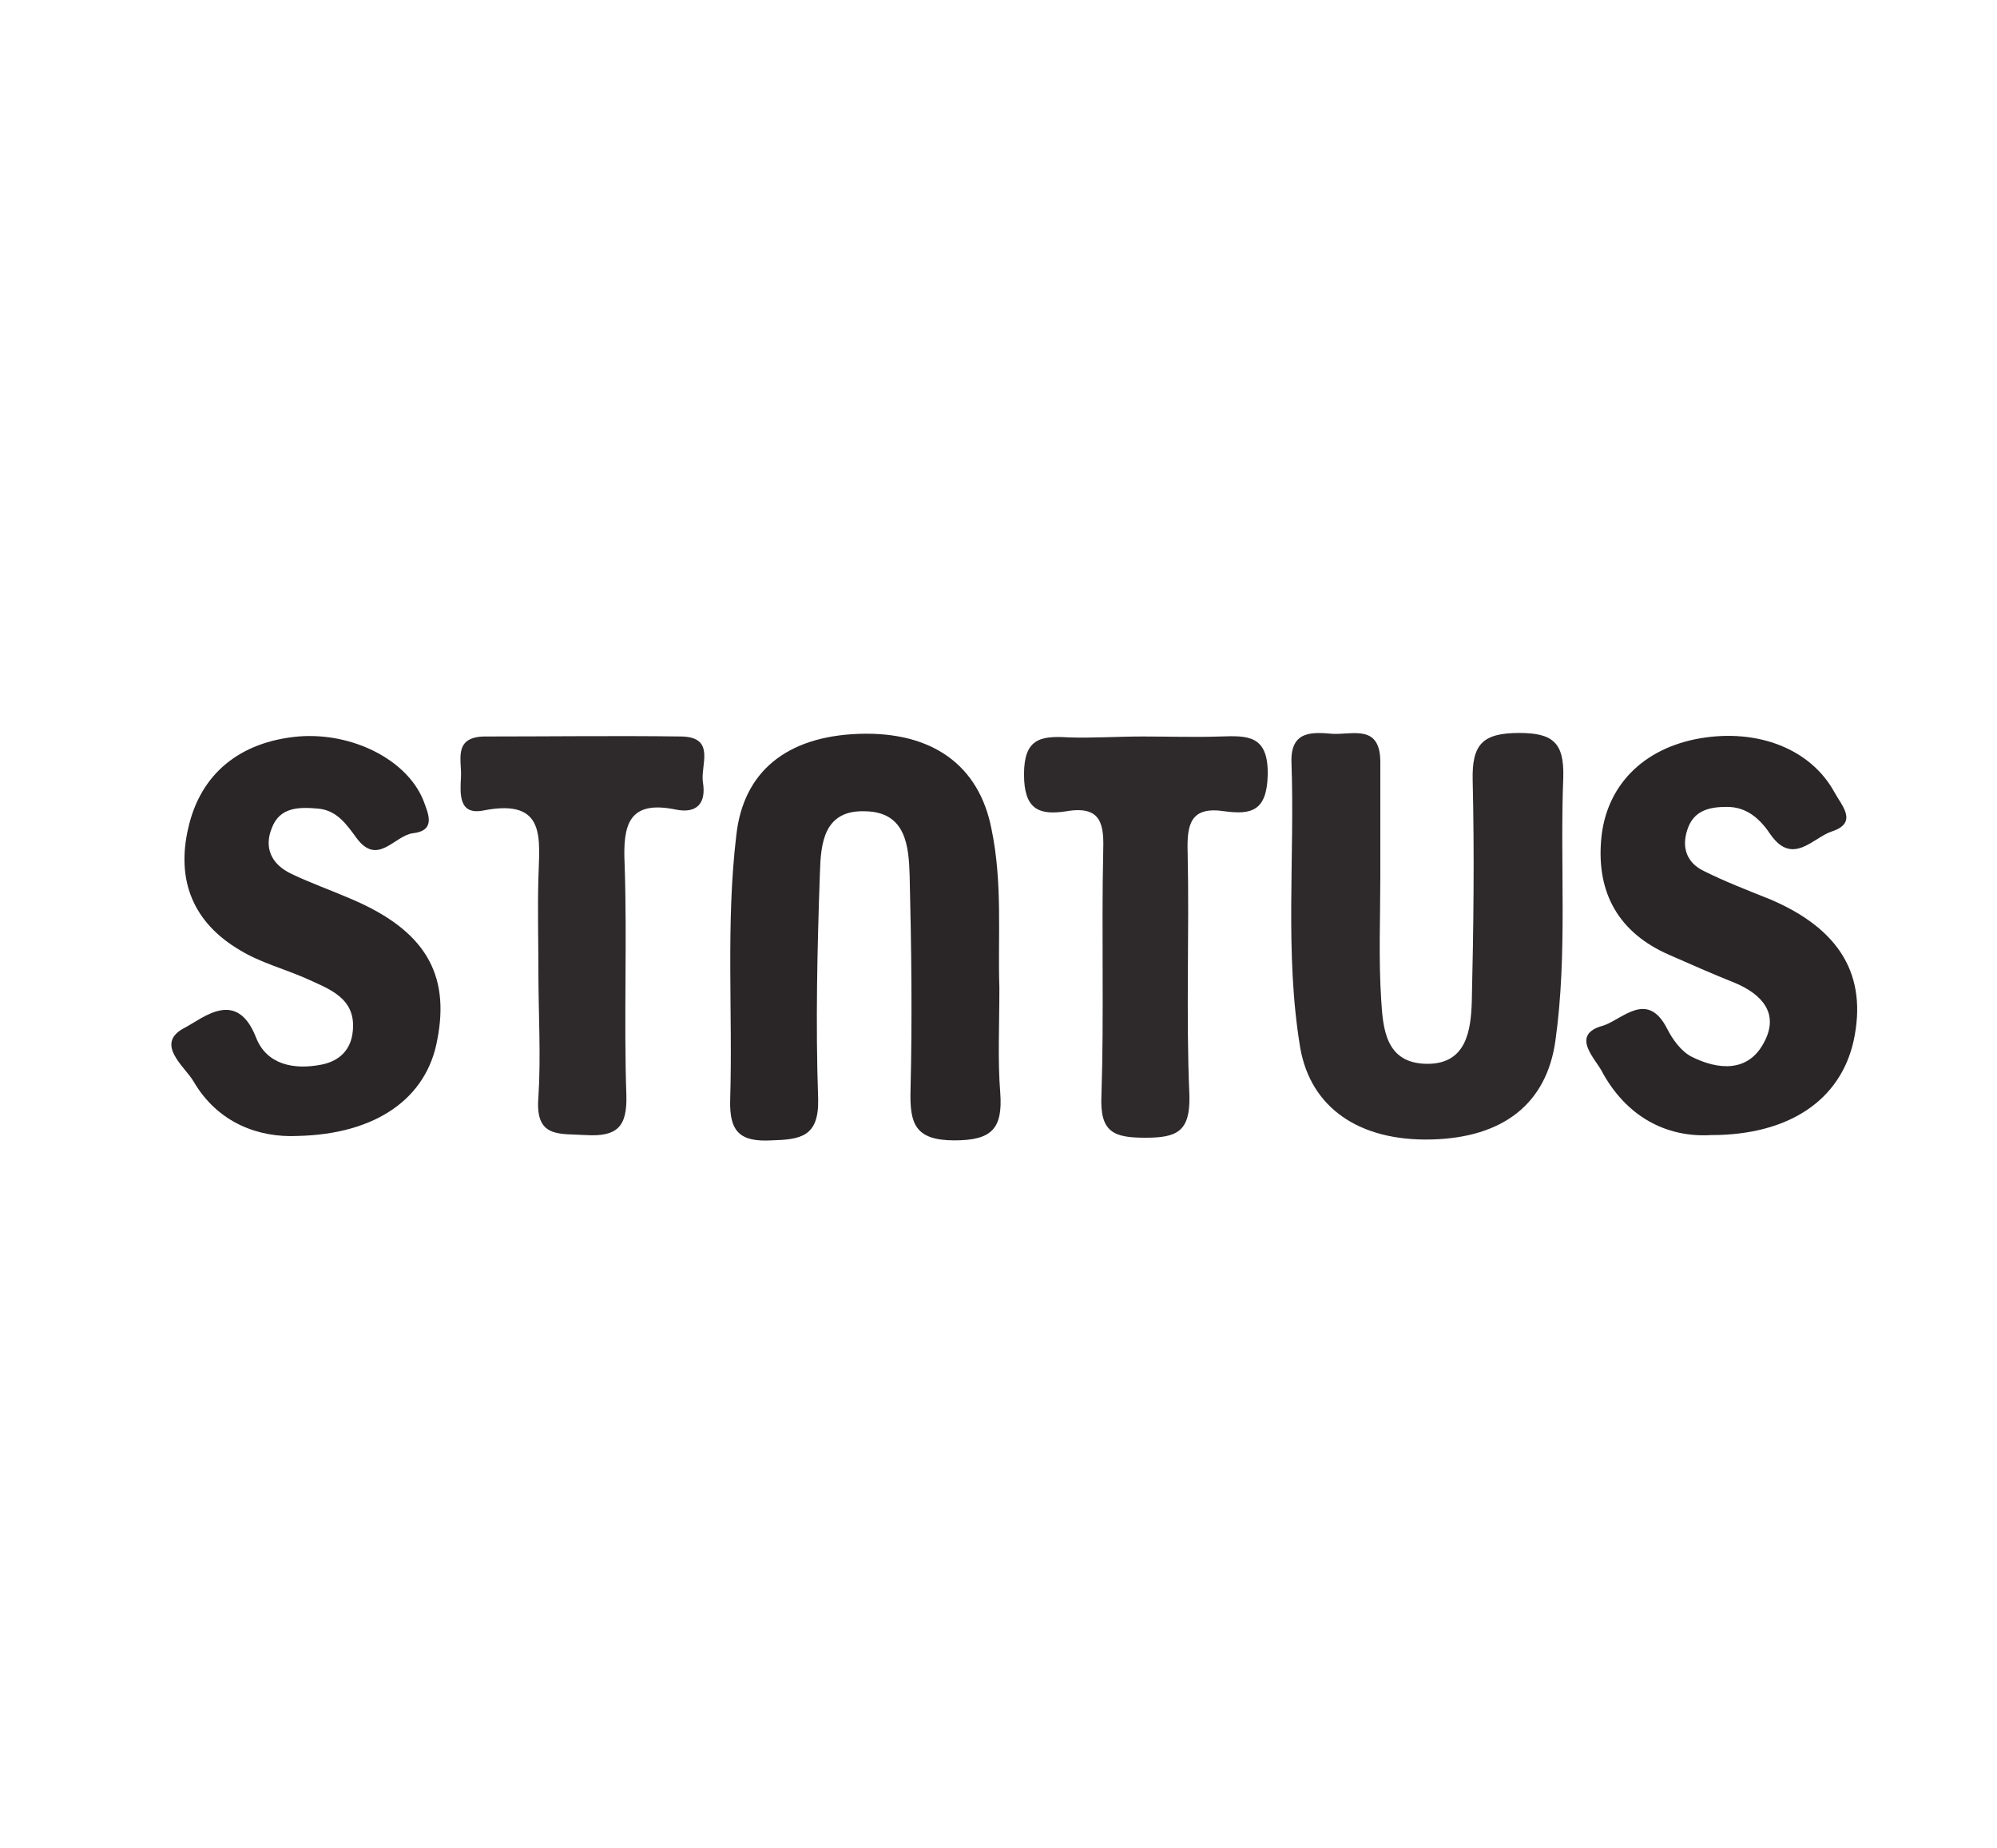
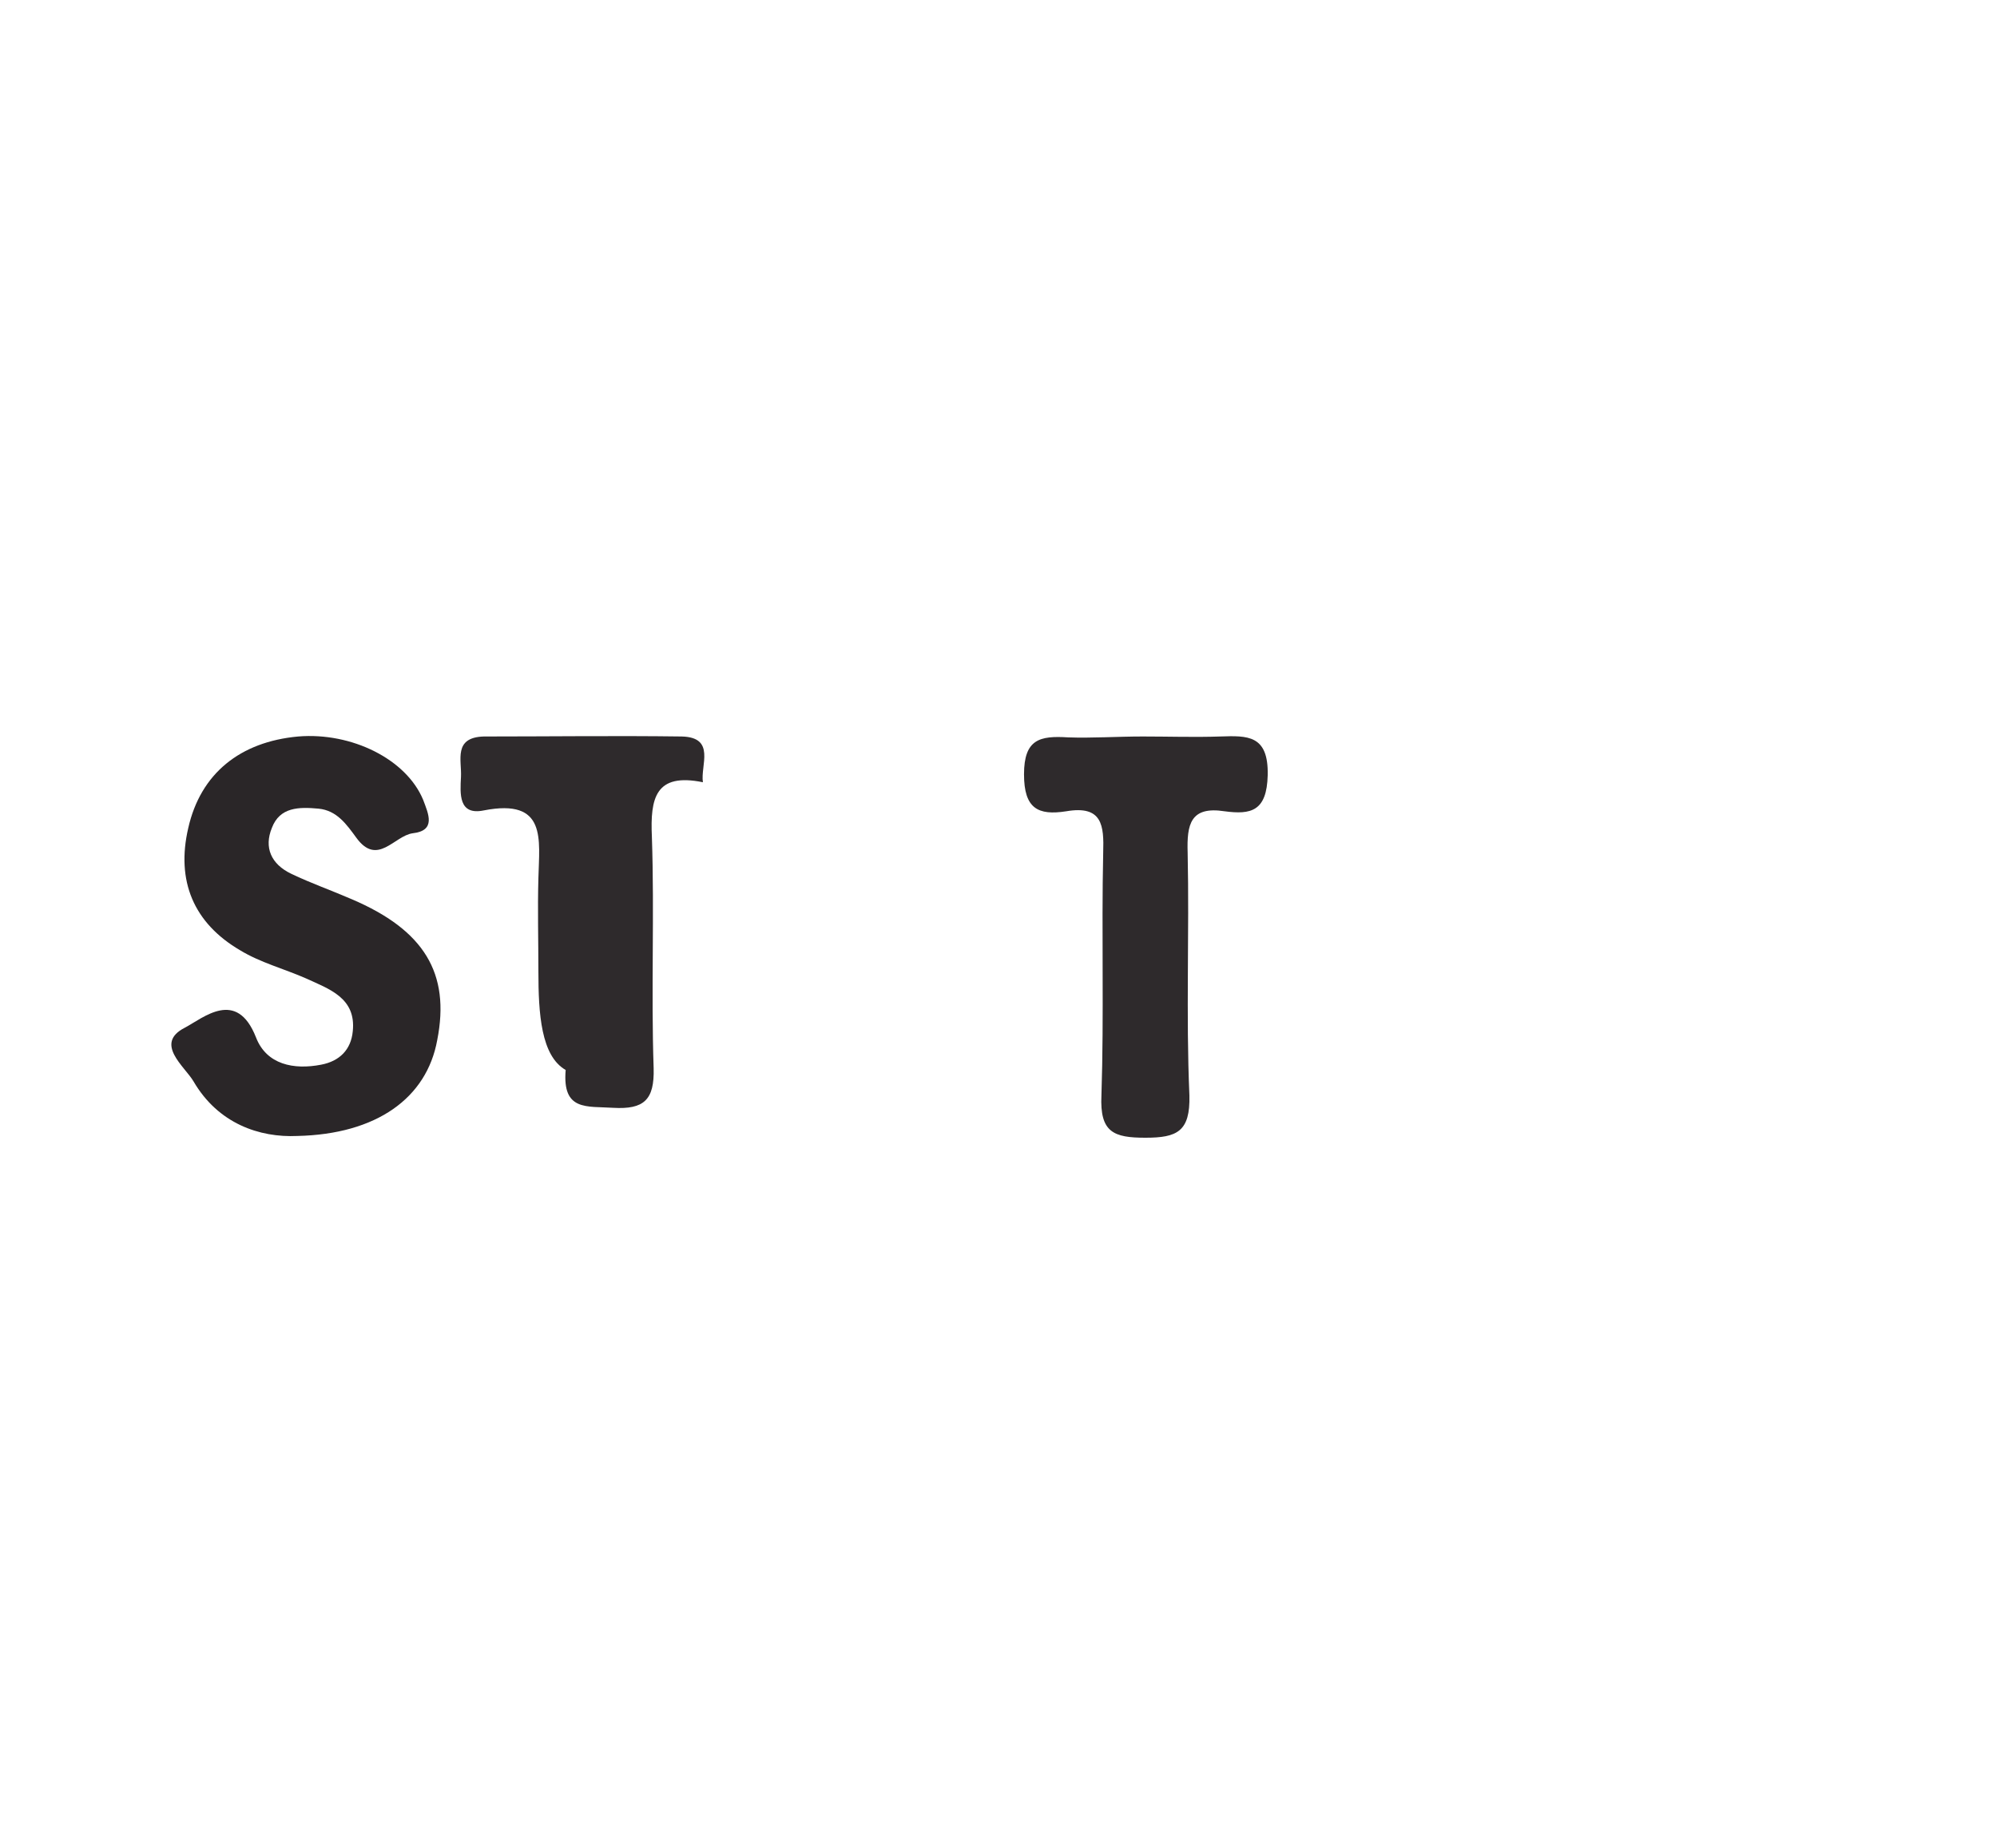
<svg xmlns="http://www.w3.org/2000/svg" version="1.1" id="Layer_1" x="0px" y="0px" viewBox="-192 292 227 210" xml:space="preserve" enable-background="new -192 292 227 210">
  <g>
-     <path d="M-197.9,401.5c0-39.8,0-79.5-0.1-119.3c0-2.7,0.5-3.2,3.2-3.2c79.5,0.1,159.1,0.1,238.6,0   c2.7,0,3.2,0.5,3.2,3.2c-0.1,79.5-0.1,159.1,0,238.6c0,2.7-0.5,3.2-3.2,3.2c-79.5-0.1-159.1-0.1-238.6,0c-2.7,0-3.2-0.5-3.2-3.2   C-197.9,481.1-197.9,441.3-197.9,401.5z M-78.7,404.7c-0.1-3.5,0.2-7.4-0.6-11.3c-0.9-4.5-4.3-7-9.5-6.8c-5.2,0.2-8.2,2.7-8.7,7.2   c-0.7,6.3-0.2,12.6-0.4,18.9c-0.1,2.3,0.7,3,2.9,2.9c2.1-0.1,3.4-0.3,3.4-3c-0.2-5.4,0-10.8,0.1-16.1c0.1-2.1,0.3-4.5,3.3-4.4   c2.9,0.1,3.1,2.5,3.1,4.6c0.1,5.1,0.2,10.2,0,15.4c-0.1,2.4,0.3,3.6,3.1,3.6c2.6,0,3.5-0.9,3.3-3.4   C-78.9,409.9-78.7,407.5-78.7,404.7z M-51.5,396.9c0,0-0.1,0-0.1,0c0-2.8,0-5.5,0-8.3c0-2.7-1.9-1.9-3.4-2c-1.5-0.1-3-0.3-2.9,2   c0.2,6.8-0.5,13.7,0.6,20.4c0.7,4.2,4.2,6.6,9.3,6.5c5.2-0.1,8.3-2.6,8.9-7c0.9-6.3,0.3-12.6,0.6-18.9c0.1-2.4-0.7-3.1-3.1-3.1   c-2.6,0-3.4,0.8-3.3,3.4c0.2,5.2,0.1,10.5-0.1,15.8c-0.1,2.1-0.4,4.5-3.3,4.5c-2.8-0.1-3.1-2.5-3.2-4.6   C-51.6,402.6-51.5,399.8-51.5,396.9z M-128.9,415.3c5.7-0.1,9.3-2.7,10-6.8c0.9-4.8-1-7.9-6.1-10c-1.4-0.6-2.9-1.2-4.3-1.8   c-1.4-0.7-1.9-1.9-1.4-3.3c0.6-1.5,1.9-1.5,3.3-1.4c1.3,0.1,2,1.1,2.7,2.1c1.5,2.1,2.7-0.1,4-0.3c1.7-0.2,1.1-1.4,0.7-2.4   c-1.2-2.9-5.1-4.8-8.9-4.5c-4.2,0.3-7,2.6-7.9,6.5c-0.8,3.8,0.4,6.8,3.7,8.7c1.4,0.9,3.1,1.3,4.7,2c1.7,0.7,3.6,1.3,3.4,3.7   c-0.1,1.3-1,2.1-2.3,2.4c-2,0.4-3.9,0-4.7-2c-1.4-3.5-3.7-1.4-5.1-0.7c-2.2,1.2,0,2.7,0.6,3.8   C-134.6,414.4-131.6,415.4-128.9,415.3z M-27.9,415.3c5.6,0,9.2-2.5,10.1-6.6c1-4.7-0.9-8-6-10.1c-1.6-0.7-3.2-1.3-4.7-2   c-1.2-0.6-1.6-1.7-1.2-3c0.4-1.4,1.5-1.6,2.8-1.6c1.5,0,2.4,0.9,3.2,2c1.5,2.2,3,0.2,4.3-0.3c1.9-0.6,0.7-1.9,0.2-2.8   c-1.7-3.1-5.5-4.6-9.6-3.9c-4.1,0.7-6.8,3.4-7.1,7.3c-0.3,3.8,1.3,6.6,4.8,8.2c1.6,0.7,3.1,1.3,4.7,2c2,0.8,3.2,2.2,2.1,4.2   c-1.2,2.1-3.3,2-5.2,1c-0.7-0.4-1.4-1.2-1.8-2c-1.4-2.8-3.3-0.6-4.6-0.2c-2.2,0.6-0.6,2.2-0.1,3.1C-34,413.9-31.1,415.4-27.9,415.3   z M-111.7,403.6c0,3,0.2,6-0.1,9c-0.2,2.9,1.5,2.6,3.4,2.7c2.2,0.1,3-0.5,2.9-2.8c-0.2-5.5,0.1-11-0.1-16.5   c-0.1-2.8,0.3-4.6,3.7-3.9c1.5,0.3,2.3-0.4,2-2c-0.2-1.2,0.9-3.2-1.5-3.3c-4.7-0.1-9.4,0-14.2,0c-2.1,0-1.5,1.7-1.6,2.9   c-0.1,1.2-0.2,2.7,1.6,2.4c4.5-0.9,4,2.1,3.9,4.9C-111.8,399.1-111.7,401.3-111.7,403.6z M-68.5,386.8   C-68.5,386.8-68.5,386.8-68.5,386.8c-1.8,0-3.7,0.1-5.5,0c-2-0.1-3.1,0.2-3.1,2.7c0,2.4,1,3,3,2.6c2.5-0.4,2.7,1,2.6,3   c-0.1,5.8,0.1,11.6-0.1,17.3c-0.1,2.6,0.9,3,3.2,3c2.3,0,3.3-0.4,3.2-3c-0.2-5.8,0-11.6-0.1-17.3c0-2,0.2-3.3,2.7-3   c1.9,0.3,3.1,0,3.1-2.6c0-2.9-1.5-2.8-3.4-2.8C-64.8,386.8-66.6,386.8-68.5,386.8z" display="none" fill="#FEFEFE" />
-     <path d="M-78.4,404.2c0,4.5-0.2,8.3,0.1,12c0.3,4.1-1,5.4-5.2,5.4c-4.5,0-5.1-1.9-5-5.7c0.2-8.1,0.1-16.3-0.1-24.4   c-0.1-3.3-0.4-7.2-5-7.3c-4.8-0.2-5.1,3.7-5.2,7c-0.3,8.6-0.5,17.1-0.2,25.7c0.1,4.3-2,4.6-5.3,4.7c-3.6,0.2-4.8-1-4.7-4.6   c0.3-10-0.5-20.1,0.7-30.1c0.8-7.2,5.7-11.2,13.9-11.5c8.4-0.3,13.7,3.6,15.1,10.8C-78,392.4-78.6,398.7-78.4,404.2z" fill="#2A2628" />
-     <path d="M-35.1,391.8c0,4.6-0.2,9.2,0.1,13.8c0.2,3.3,0.5,7.2,5.1,7.3c4.6,0.1,5.1-3.8,5.2-7.1   c0.2-8.4,0.3-16.7,0.1-25.1c-0.1-4.1,1.1-5.4,5.3-5.4c3.8,0,5.1,1.1,5,5c-0.4,10,0.5,20.1-0.9,30c-1,7.1-5.9,11-14.1,11.2   c-8.2,0.2-13.7-3.6-14.9-10.4c-1.8-10.8-0.6-21.7-1-32.5c-0.1-3.6,2.4-3.4,4.7-3.2c2.3,0.1,5.4-1.1,5.4,3.2c0,4.4,0,8.8,0,13.2   C-35.2,391.8-35.1,391.8-35.1,391.8z" fill="#2E2A2C" />
    <path d="M-158.2,421.1c-4.3,0.2-9-1.4-11.8-6.2c-1-1.7-4.5-4.3-1-6.1c2.1-1.1,5.9-4.5,8.1,1.1c1.2,3.1,4.3,3.7,7.4,3.1   c2.1-0.4,3.4-1.7,3.6-3.8c0.4-3.8-2.7-4.8-5.3-6c-2.5-1.1-5.2-1.8-7.5-3.2c-5.3-3.1-7.3-7.9-5.9-13.9c1.4-6.2,5.9-9.8,12.5-10.4   c6.1-0.5,12.3,2.6,14.2,7.2c0.6,1.6,1.5,3.5-1.2,3.8c-2.1,0.3-4,3.8-6.4,0.5c-1.1-1.5-2.2-3.1-4.3-3.3c-2.2-0.2-4.4-0.2-5.3,2.2   c-0.9,2.2-0.1,4.1,2.2,5.2c2.3,1.1,4.6,1.9,6.9,2.9c8.2,3.5,11.2,8.4,9.7,16C-143.5,416.8-149.2,420.9-158.2,421.1z" fill="#2A2628" />
-     <path d="M2.5,421c-5.1,0.3-9.7-2.1-12.5-7.4c-0.8-1.4-3.4-4,0.1-5c2.2-0.6,5.1-4.2,7.4,0.3c0.6,1.2,1.6,2.6,2.8,3.2   c3,1.5,6.4,1.8,8.2-1.6c1.8-3.3-0.2-5.5-3.3-6.8c-2.5-1-5-2.1-7.5-3.2c-5.7-2.5-8.2-7-7.7-13c0.5-6.2,4.8-10.5,11.3-11.6   c6.5-1.1,12.5,1.2,15.2,6.1c0.8,1.5,2.8,3.5-0.3,4.5c-2.1,0.7-4.4,3.9-6.9,0.4c-1.2-1.8-2.7-3.2-5-3.2c-2,0-3.8,0.4-4.5,2.6   c-0.7,2.1,0,3.8,1.9,4.7c2.4,1.2,5,2.2,7.5,3.2c8,3.4,11.1,8.7,9.5,16.1C17.2,417,11.4,421,2.5,421z" fill="#2A2628" />
-     <path d="M-130.8,402.4c0-3.5-0.1-7.1,0-10.6c0.1-4.4,1-9.1-6.2-7.7c-2.9,0.6-2.7-1.9-2.6-3.8c0.1-1.9-0.9-4.5,2.6-4.6   c7.5,0,15-0.1,22.5,0c3.9,0.1,2.1,3.3,2.4,5.2c0.4,2.4-0.7,3.6-3.1,3.1c-5.4-1.1-6,1.8-5.8,6.2c0.3,8.8-0.1,17.5,0.2,26.3   c0.1,3.6-1.1,4.7-4.6,4.5c-3-0.2-5.8,0.4-5.4-4.3C-130.5,412-130.8,407.2-130.8,402.4z" fill="#2E2A2C" />
+     <path d="M-130.8,402.4c0-3.5-0.1-7.1,0-10.6c0.1-4.4,1-9.1-6.2-7.7c-2.9,0.6-2.7-1.9-2.6-3.8c0.1-1.9-0.9-4.5,2.6-4.6   c7.5,0,15-0.1,22.5,0c3.9,0.1,2.1,3.3,2.4,5.2c-5.4-1.1-6,1.8-5.8,6.2c0.3,8.8-0.1,17.5,0.2,26.3   c0.1,3.6-1.1,4.7-4.6,4.5c-3-0.2-5.8,0.4-5.4-4.3C-130.5,412-130.8,407.2-130.8,402.4z" fill="#2E2A2C" />
    <path d="M-62.1,375.7c2.9,0,5.9,0.1,8.8,0c3.1-0.1,5.5-0.2,5.4,4.4c-0.1,4.1-1.9,4.5-4.9,4.1c-3.9-0.6-4.3,1.5-4.2,4.7   c0.2,9.2-0.2,18.4,0.2,27.6c0.1,4.1-1.4,4.8-5,4.8c-3.6,0-5.2-0.6-5-4.8c0.3-9.2,0-18.4,0.2-27.6c0.1-3.1-0.1-5.4-4.2-4.7   c-3.2,0.5-4.8-0.3-4.8-4.2c0-4,1.8-4.4,5-4.2C-67.9,375.9-65,375.7-62.1,375.7C-62.1,375.7-62.1,375.7-62.1,375.7z" fill="#2E2A2C" />
  </g>
</svg>